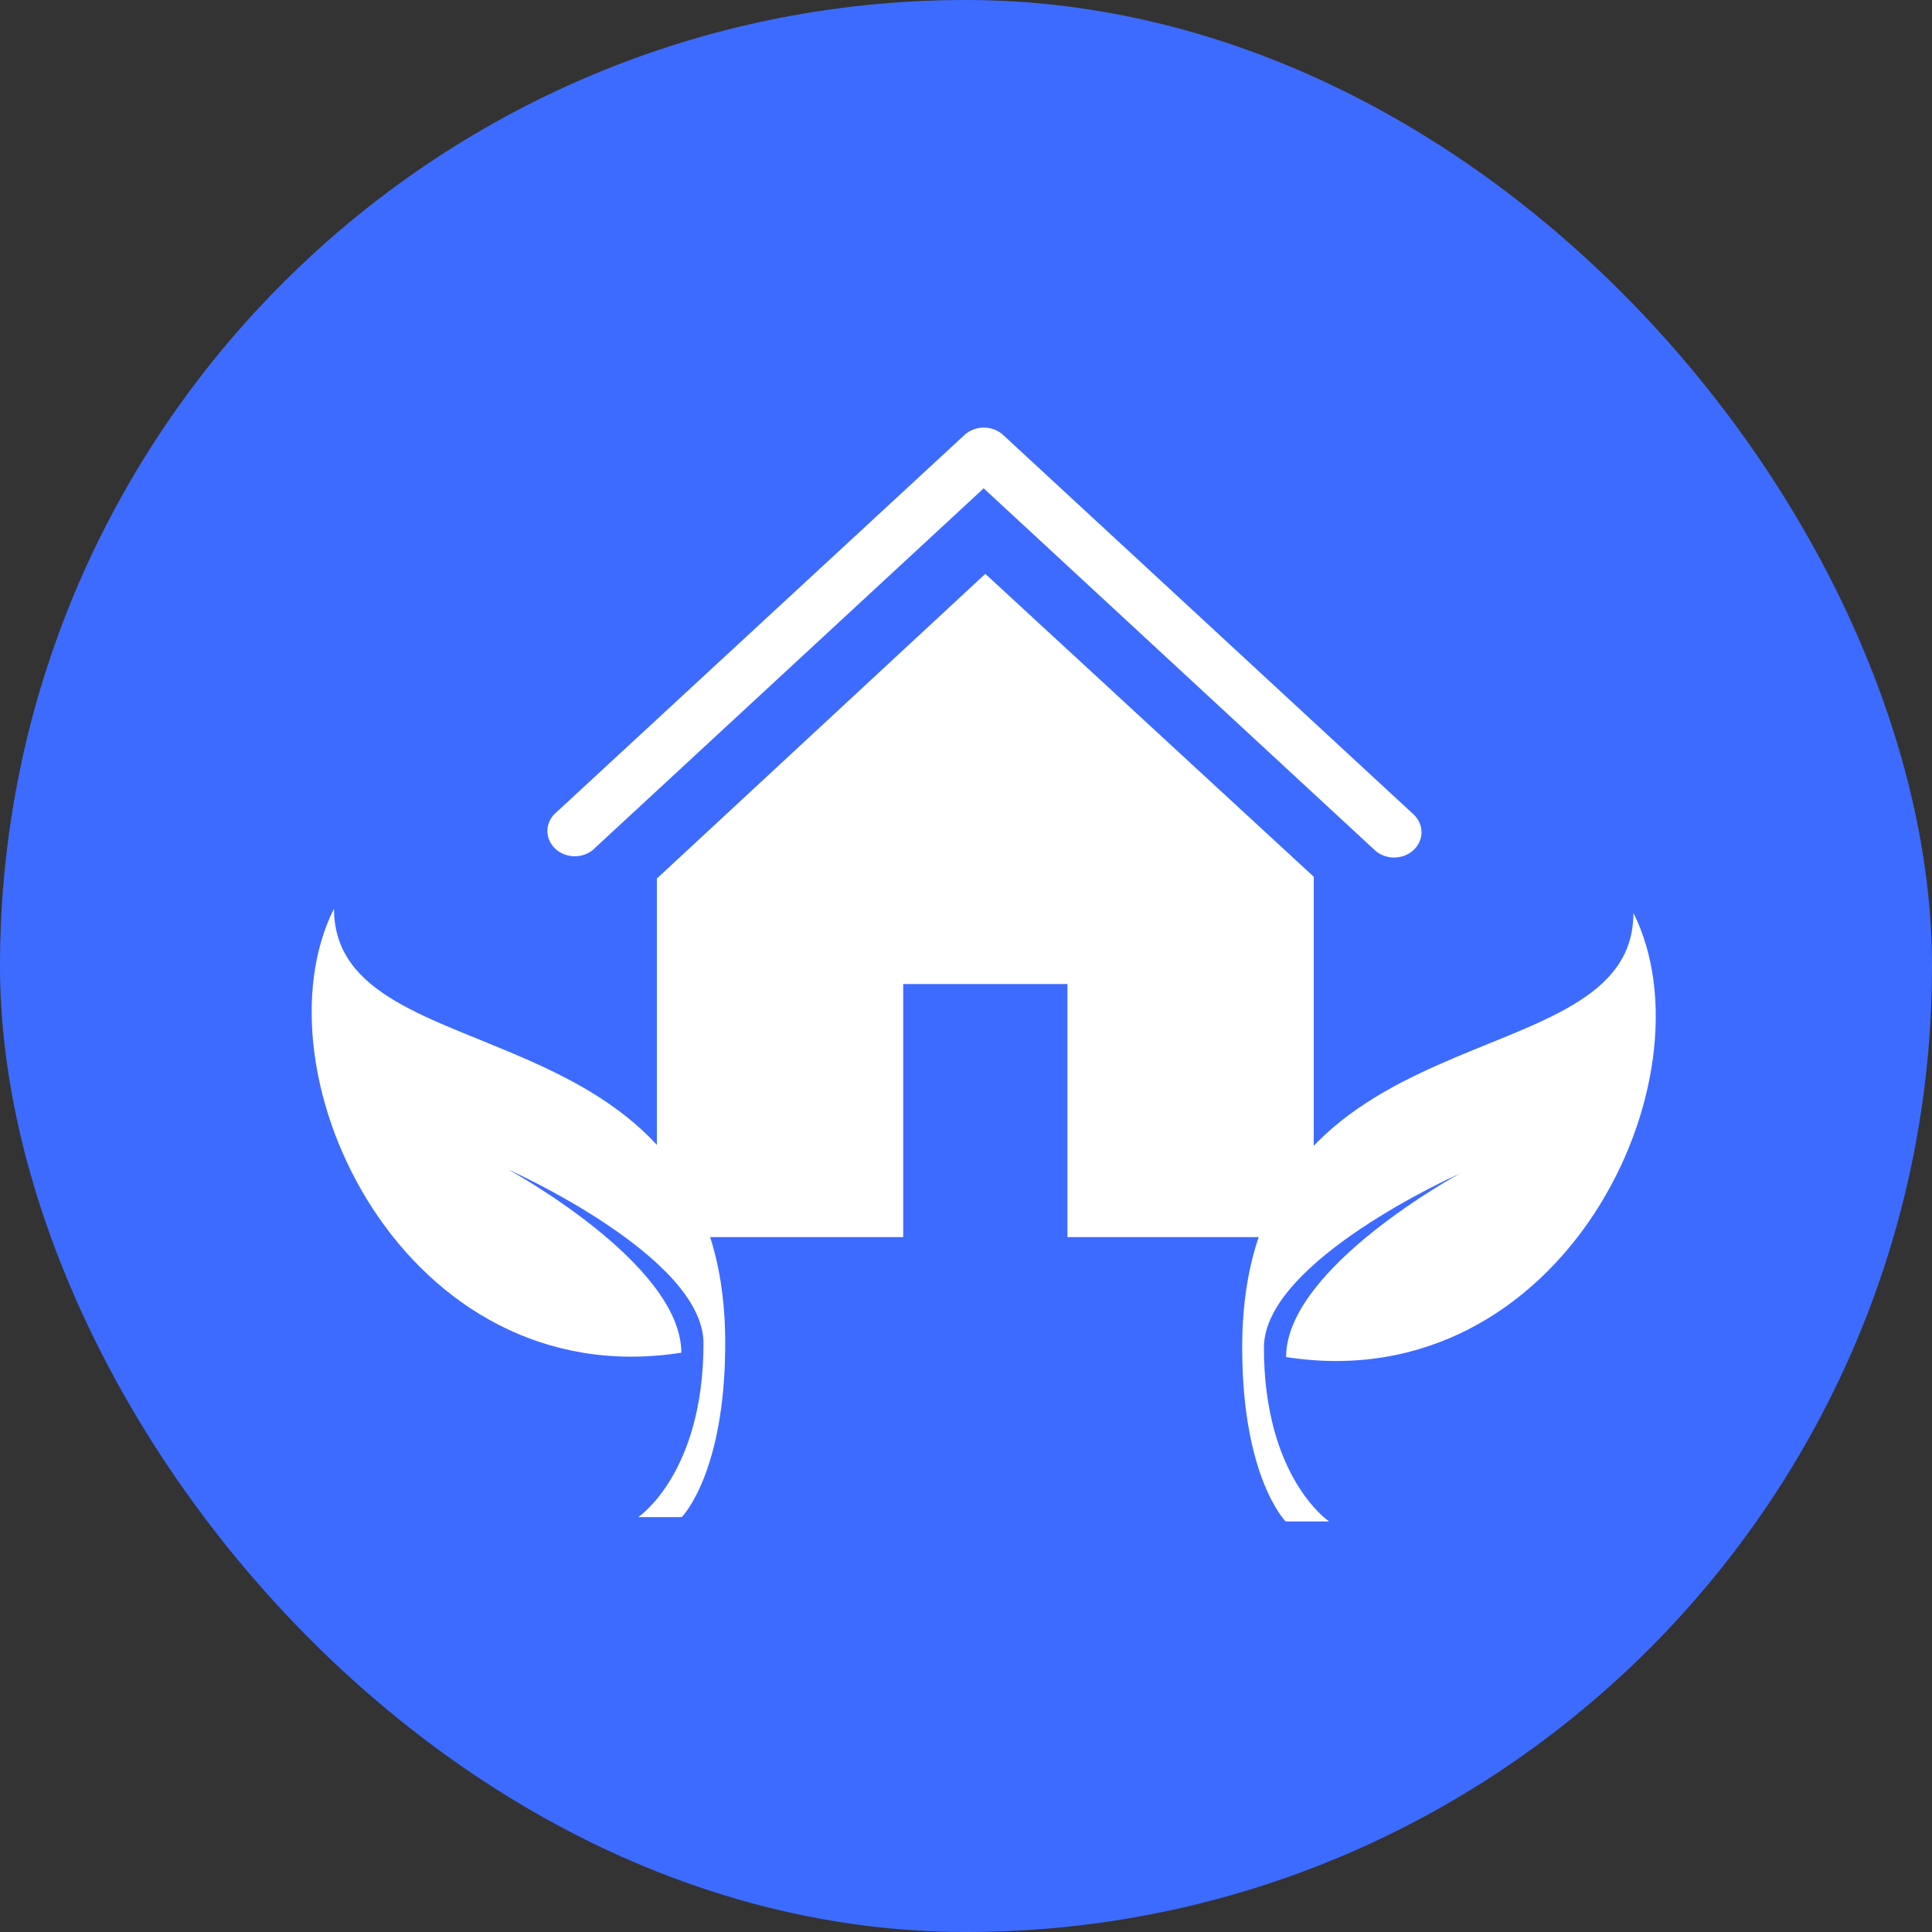
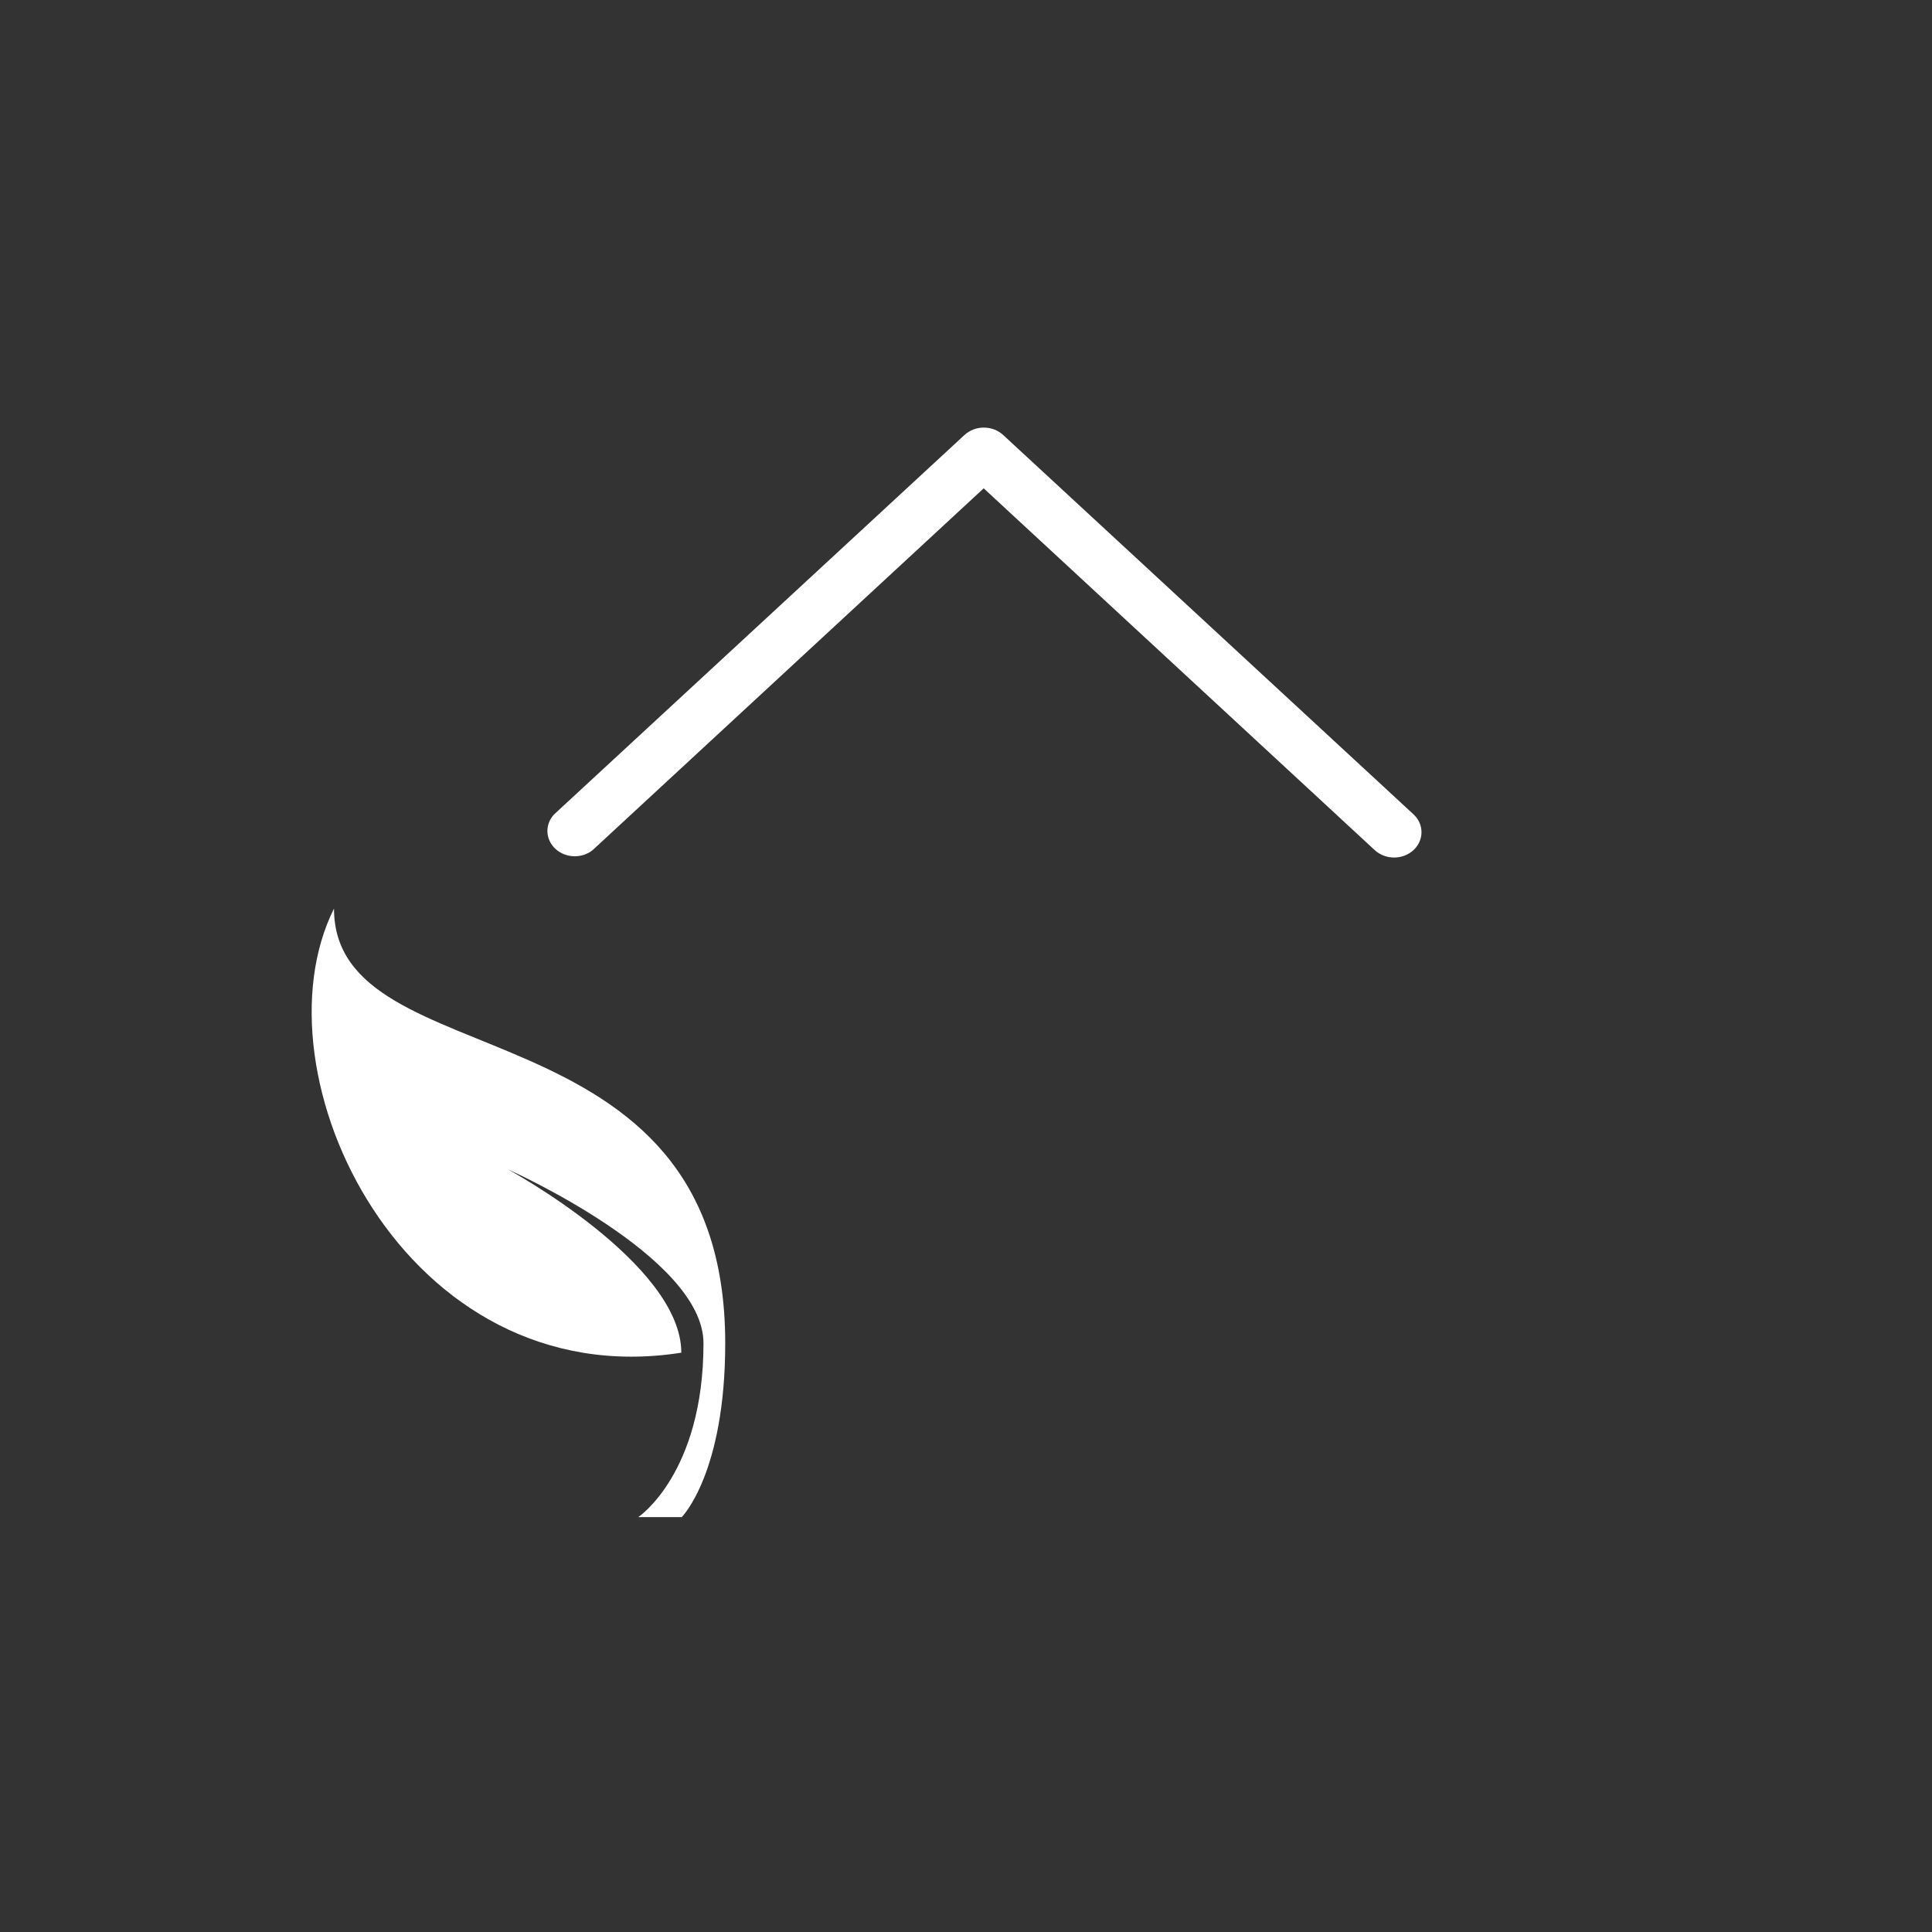
<svg xmlns="http://www.w3.org/2000/svg" width="200" height="200" viewBox="0 0 200 200" fill="none">
  <rect x="0" y="0" width="200" height="200" fill="#333333" stroke="none" />
-   <rect width="200" height="200" rx="100" fill="#3D6BFF" />
  <path d="M144.331 88.771C143.958 88.773 143.589 88.707 143.244 88.576C142.898 88.446 142.584 88.254 142.32 88.011L101.831 50.552L61.343 88.011C60.801 88.44 60.104 88.664 59.391 88.639C58.678 88.613 58.001 88.34 57.497 87.874C56.992 87.407 56.696 86.782 56.669 86.122C56.641 85.463 56.884 84.819 57.348 84.317L99.848 45.025C100.379 44.537 101.097 44.263 101.845 44.263C102.594 44.263 103.312 44.537 103.843 45.025L146.343 84.317C146.733 84.685 146.997 85.151 147.102 85.657C147.207 86.162 147.149 86.686 146.934 87.161C146.719 87.636 146.358 88.042 145.895 88.328C145.432 88.615 144.888 88.768 144.331 88.771Z" fill="white" />
-   <path d="M102 59.406L68 90.945V122.824C68 124.213 68.597 125.546 69.66 126.528C70.722 127.511 72.164 128.063 73.667 128.063H93.5V101.868H110.5V128.063H130.333C131.836 128.063 133.278 127.511 134.34 126.528C135.403 125.546 136 124.213 136 122.824V90.761L102 59.406Z" fill="white" />
  <path d="M34.575 94.05C34.575 112.05 75.075 103.05 75.075 139.05C75.075 152.55 70.575 157.05 70.575 157.05H66.075C66.075 157.05 72.825 152.55 72.825 139.05C72.825 130.05 52.575 121.05 52.575 121.05C52.575 121.05 70.53 130.788 70.53 140.031C41.881 144.518 26.021 111.164 34.578 94.05H34.575Z" fill="white" />
-   <path d="M169.091 94.5C169.091 112.5 128.591 103.5 128.591 139.5C128.591 153 133.091 157.5 133.091 157.5H137.591C137.591 157.5 130.841 153 130.841 139.5C130.841 130.5 151.091 121.5 151.091 121.5C151.091 121.5 133.136 131.238 133.136 140.481C161.786 144.968 177.646 111.614 169.089 94.5H169.091Z" fill="white" />
</svg>